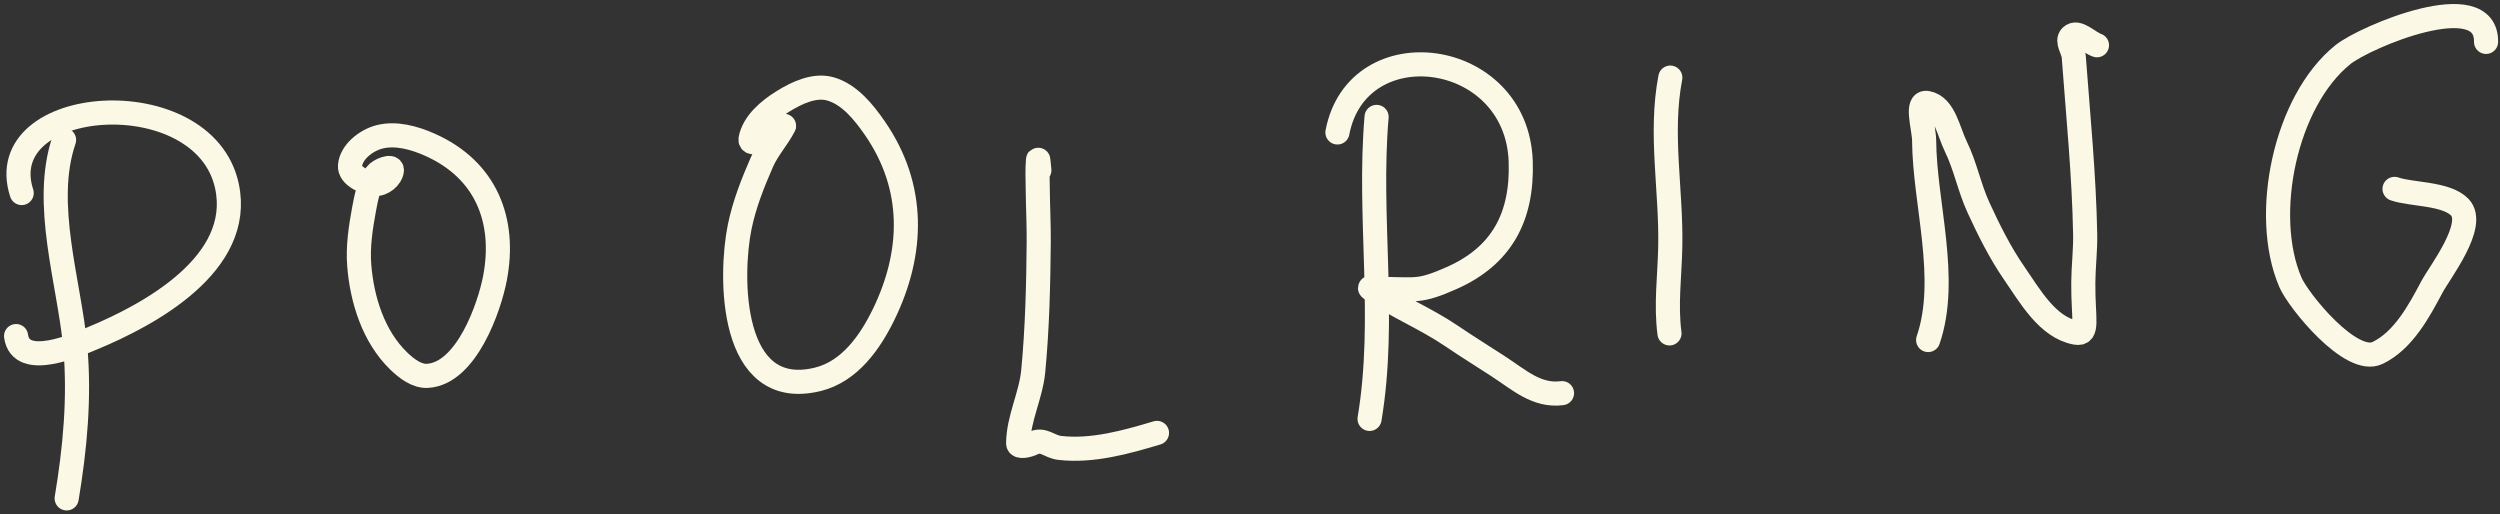
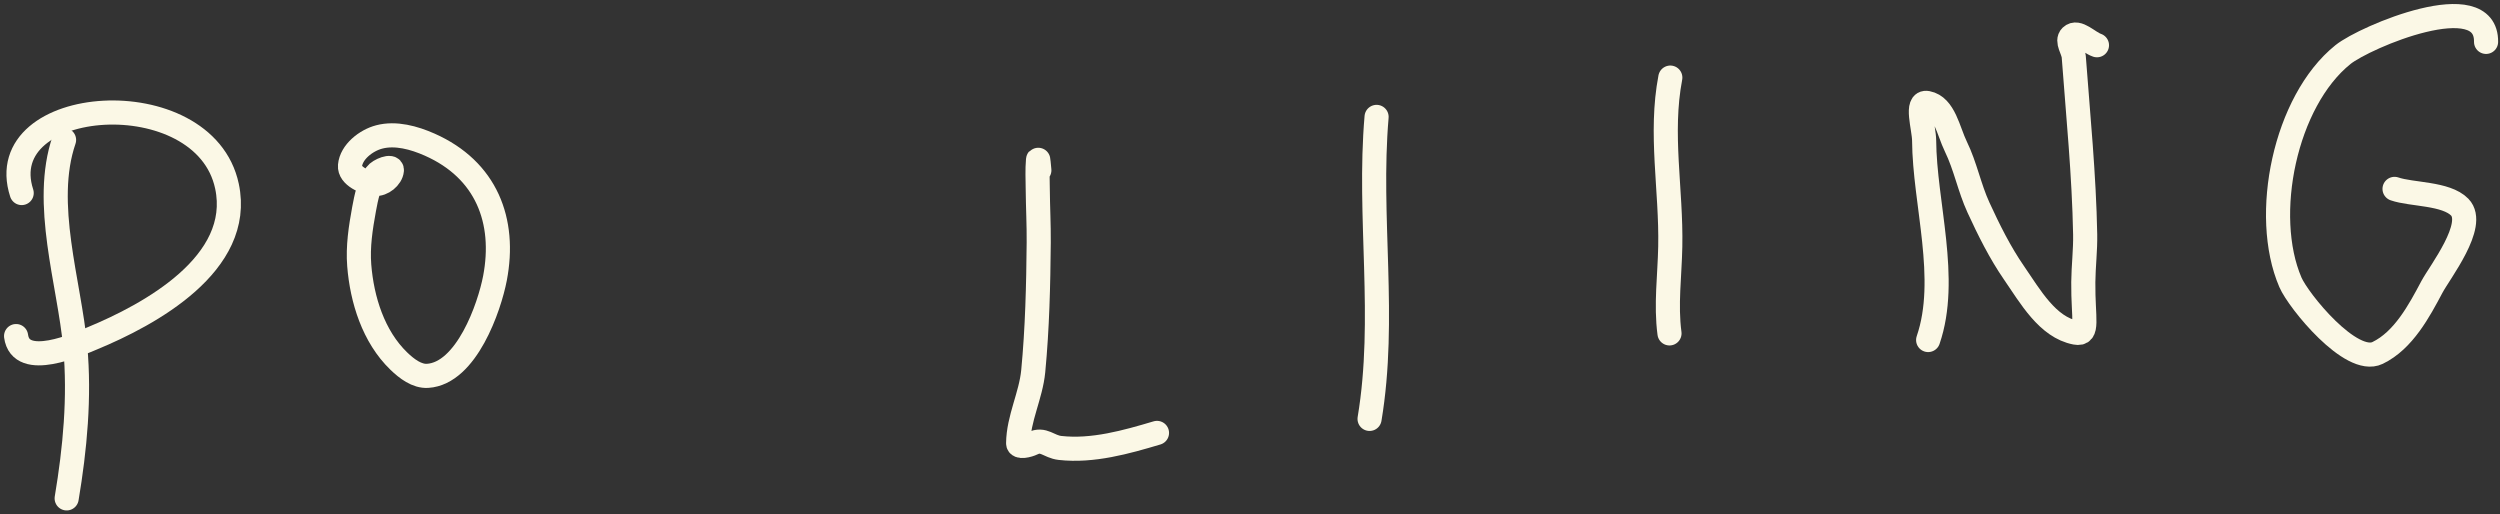
<svg xmlns="http://www.w3.org/2000/svg" width="311" height="64" viewBox="0 0 311 64" fill="none">
  <rect x="0" y="0" width="311" height="64" fill="#333333" stroke="none" />
  <path d="M7.97 17.408C5.252 25.328 8.636 35.18 9.36 43.131C9.933 49.433 9.331 55.79 8.293 62" stroke="#FBF8E6" stroke-width="3" stroke-miterlimit="10" stroke-linecap="round" stroke-linejoin="round" />
  <path d="M2.698 24.014C-1.248 11.82 25.402 9.858 28.235 23.162C30.291 32.816 18.572 39.156 11.527 42.071C9.78 42.795 2.57 46.066 2 41.807" stroke="#FBF8E6" stroke-width="3" stroke-miterlimit="10" stroke-linecap="round" stroke-linejoin="round" />
  <path d="M46.666 22.876C47.555 22.976 48.672 22.077 48.749 21.186C48.807 20.506 47.165 21.153 46.767 21.708C45.883 22.94 45.565 24.519 45.291 26.01C44.867 28.316 44.503 30.68 44.689 33.017C45.026 37.258 46.445 41.868 49.617 44.926C50.582 45.857 51.86 46.842 53.197 46.756C58.04 46.446 60.887 38.209 61.575 34.605C62.94 27.461 60.509 21.121 53.453 17.992C51.515 17.133 49.217 16.497 47.167 17.038C45.529 17.468 43.685 18.912 43.541 20.601C43.43 21.885 45.386 22.732 46.666 22.876Z" stroke="#FBF8E6" stroke-width="3" stroke-miterlimit="10" stroke-linecap="round" stroke-linejoin="round" />
-   <path d="M96.523 16.846C97 16.664 97.759 15.234 97.523 15.686C96.711 17.234 95.488 18.557 94.786 20.157C93.643 22.759 92.589 25.438 92.017 28.223C90.767 34.321 90.713 49.893 101.738 47.187C105.713 46.211 108.249 42.542 109.9 39.169C113.682 31.437 113.893 23.284 108.846 15.966C107.448 13.938 105.683 11.751 103.316 11.063C101.348 10.49 99.109 11.543 97.37 12.628C95.638 13.708 93.775 15.267 93.373 17.268C93.165 18.306 95.533 17.223 96.523 16.846Z" stroke="#FBF8E6" stroke-width="3" stroke-miterlimit="10" stroke-linecap="round" stroke-linejoin="round" />
  <path d="M129.296 21.182C129.24 20.762 129.164 19.5 129.127 19.922C129.025 21.116 129.085 22.319 129.096 23.518C129.115 25.736 129.236 27.953 129.217 30.171C129.169 35.507 129.042 40.854 128.535 46.166C128.245 49.208 126.685 52.083 126.657 55.139C126.652 55.739 127.917 55.418 128.456 55.155C129.827 54.485 130.46 55.567 131.866 55.724C135.926 56.181 140.12 54.99 143.93 53.854" stroke="#FBF8E6" stroke-width="3" stroke-miterlimit="10" stroke-linecap="round" stroke-linejoin="round" />
  <path d="M171.247 14.542C170.174 27.033 172.471 39.55 170.374 52.111" stroke="#FBF8E6" stroke-width="3" stroke-miterlimit="10" stroke-linecap="round" stroke-linejoin="round" />
-   <path d="M166.376 16.477C168.857 3.486 188.708 6.023 189.178 20.095C189.408 27.003 186.801 31.829 180.598 34.582C176.643 36.338 176.16 35.981 172.316 35.947C171.717 35.942 170.027 35.588 170.518 35.931C173.689 38.142 177.338 39.601 180.535 41.773C182.473 43.091 184.468 44.325 186.434 45.602C188.944 47.23 191.18 49.327 194.315 48.907" stroke="#FBF8E6" stroke-width="3" stroke-miterlimit="10" stroke-linecap="round" stroke-linejoin="round" />
  <path d="M207.788 9.653C206.452 16.644 207.921 23.576 207.781 30.688C207.711 34.283 207.209 37.91 207.685 41.475" stroke="#FBF8E6" stroke-width="3" stroke-miterlimit="10" stroke-linecap="round" stroke-linejoin="round" />
  <path d="M239.861 42.299C242.477 34.678 239.409 25.268 239.362 17.483C239.352 15.92 238.229 12.519 239.763 12.813C241.886 13.218 242.362 16.297 243.311 18.237C244.494 20.658 244.994 23.367 246.12 25.813C247.41 28.616 248.792 31.404 250.543 33.944C252.564 36.875 254.711 40.716 258.208 41.383C259.881 41.702 259.122 39.697 259.163 35.099C259.18 33.12 259.431 31.146 259.395 29.167C259.262 21.824 258.518 14.367 257.974 7.041C257.911 6.196 257.031 5.115 257.636 4.521C258.447 3.724 259.788 5.259 260.863 5.628" stroke="#FBF8E6" stroke-width="3" stroke-miterlimit="10" stroke-linecap="round" stroke-linejoin="round" />
  <path d="M309.266 5.21C309.363 -1.826 294.227 4.574 291.465 6.792C284.254 12.584 281.334 26.77 284.926 35.116C285.925 37.439 292.48 45.496 295.771 43.906C298.998 42.349 300.961 38.648 302.531 35.691C303.497 33.874 308.118 27.956 305.991 25.77C304.282 24.013 300.002 24.237 297.881 23.498" stroke="#FBF8E6" stroke-width="3" stroke-miterlimit="10" stroke-linecap="round" stroke-linejoin="round" />
</svg>